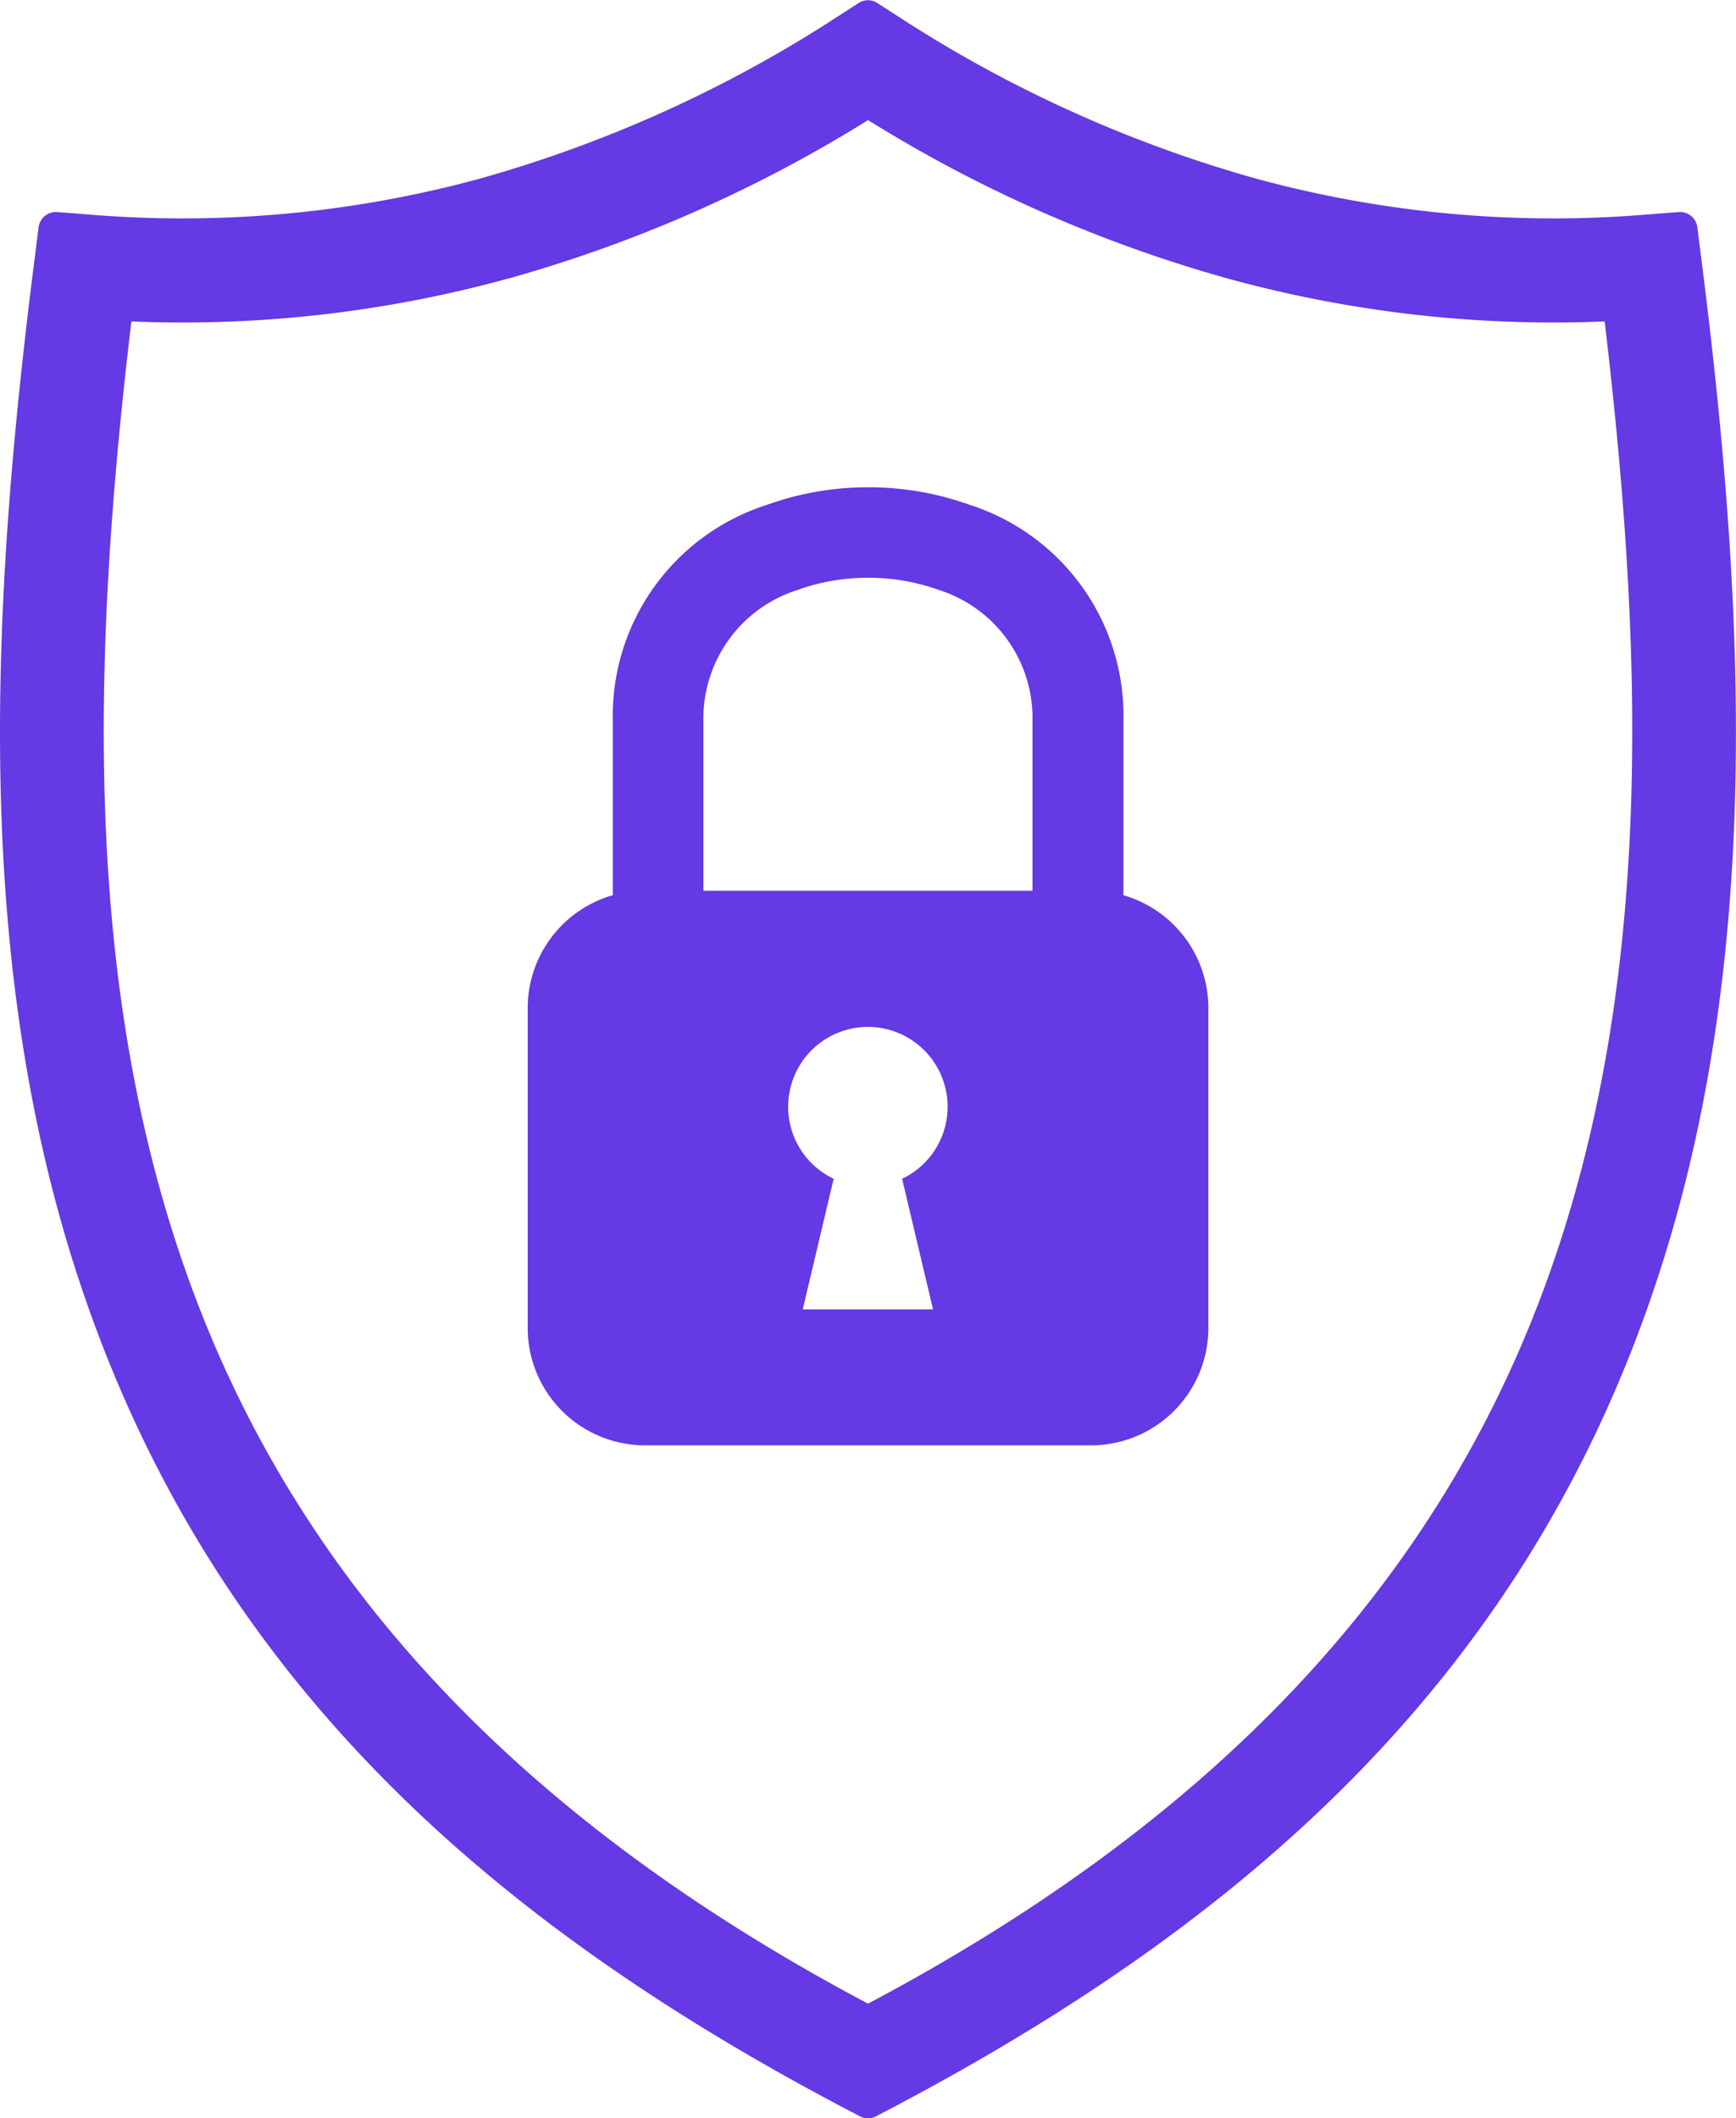
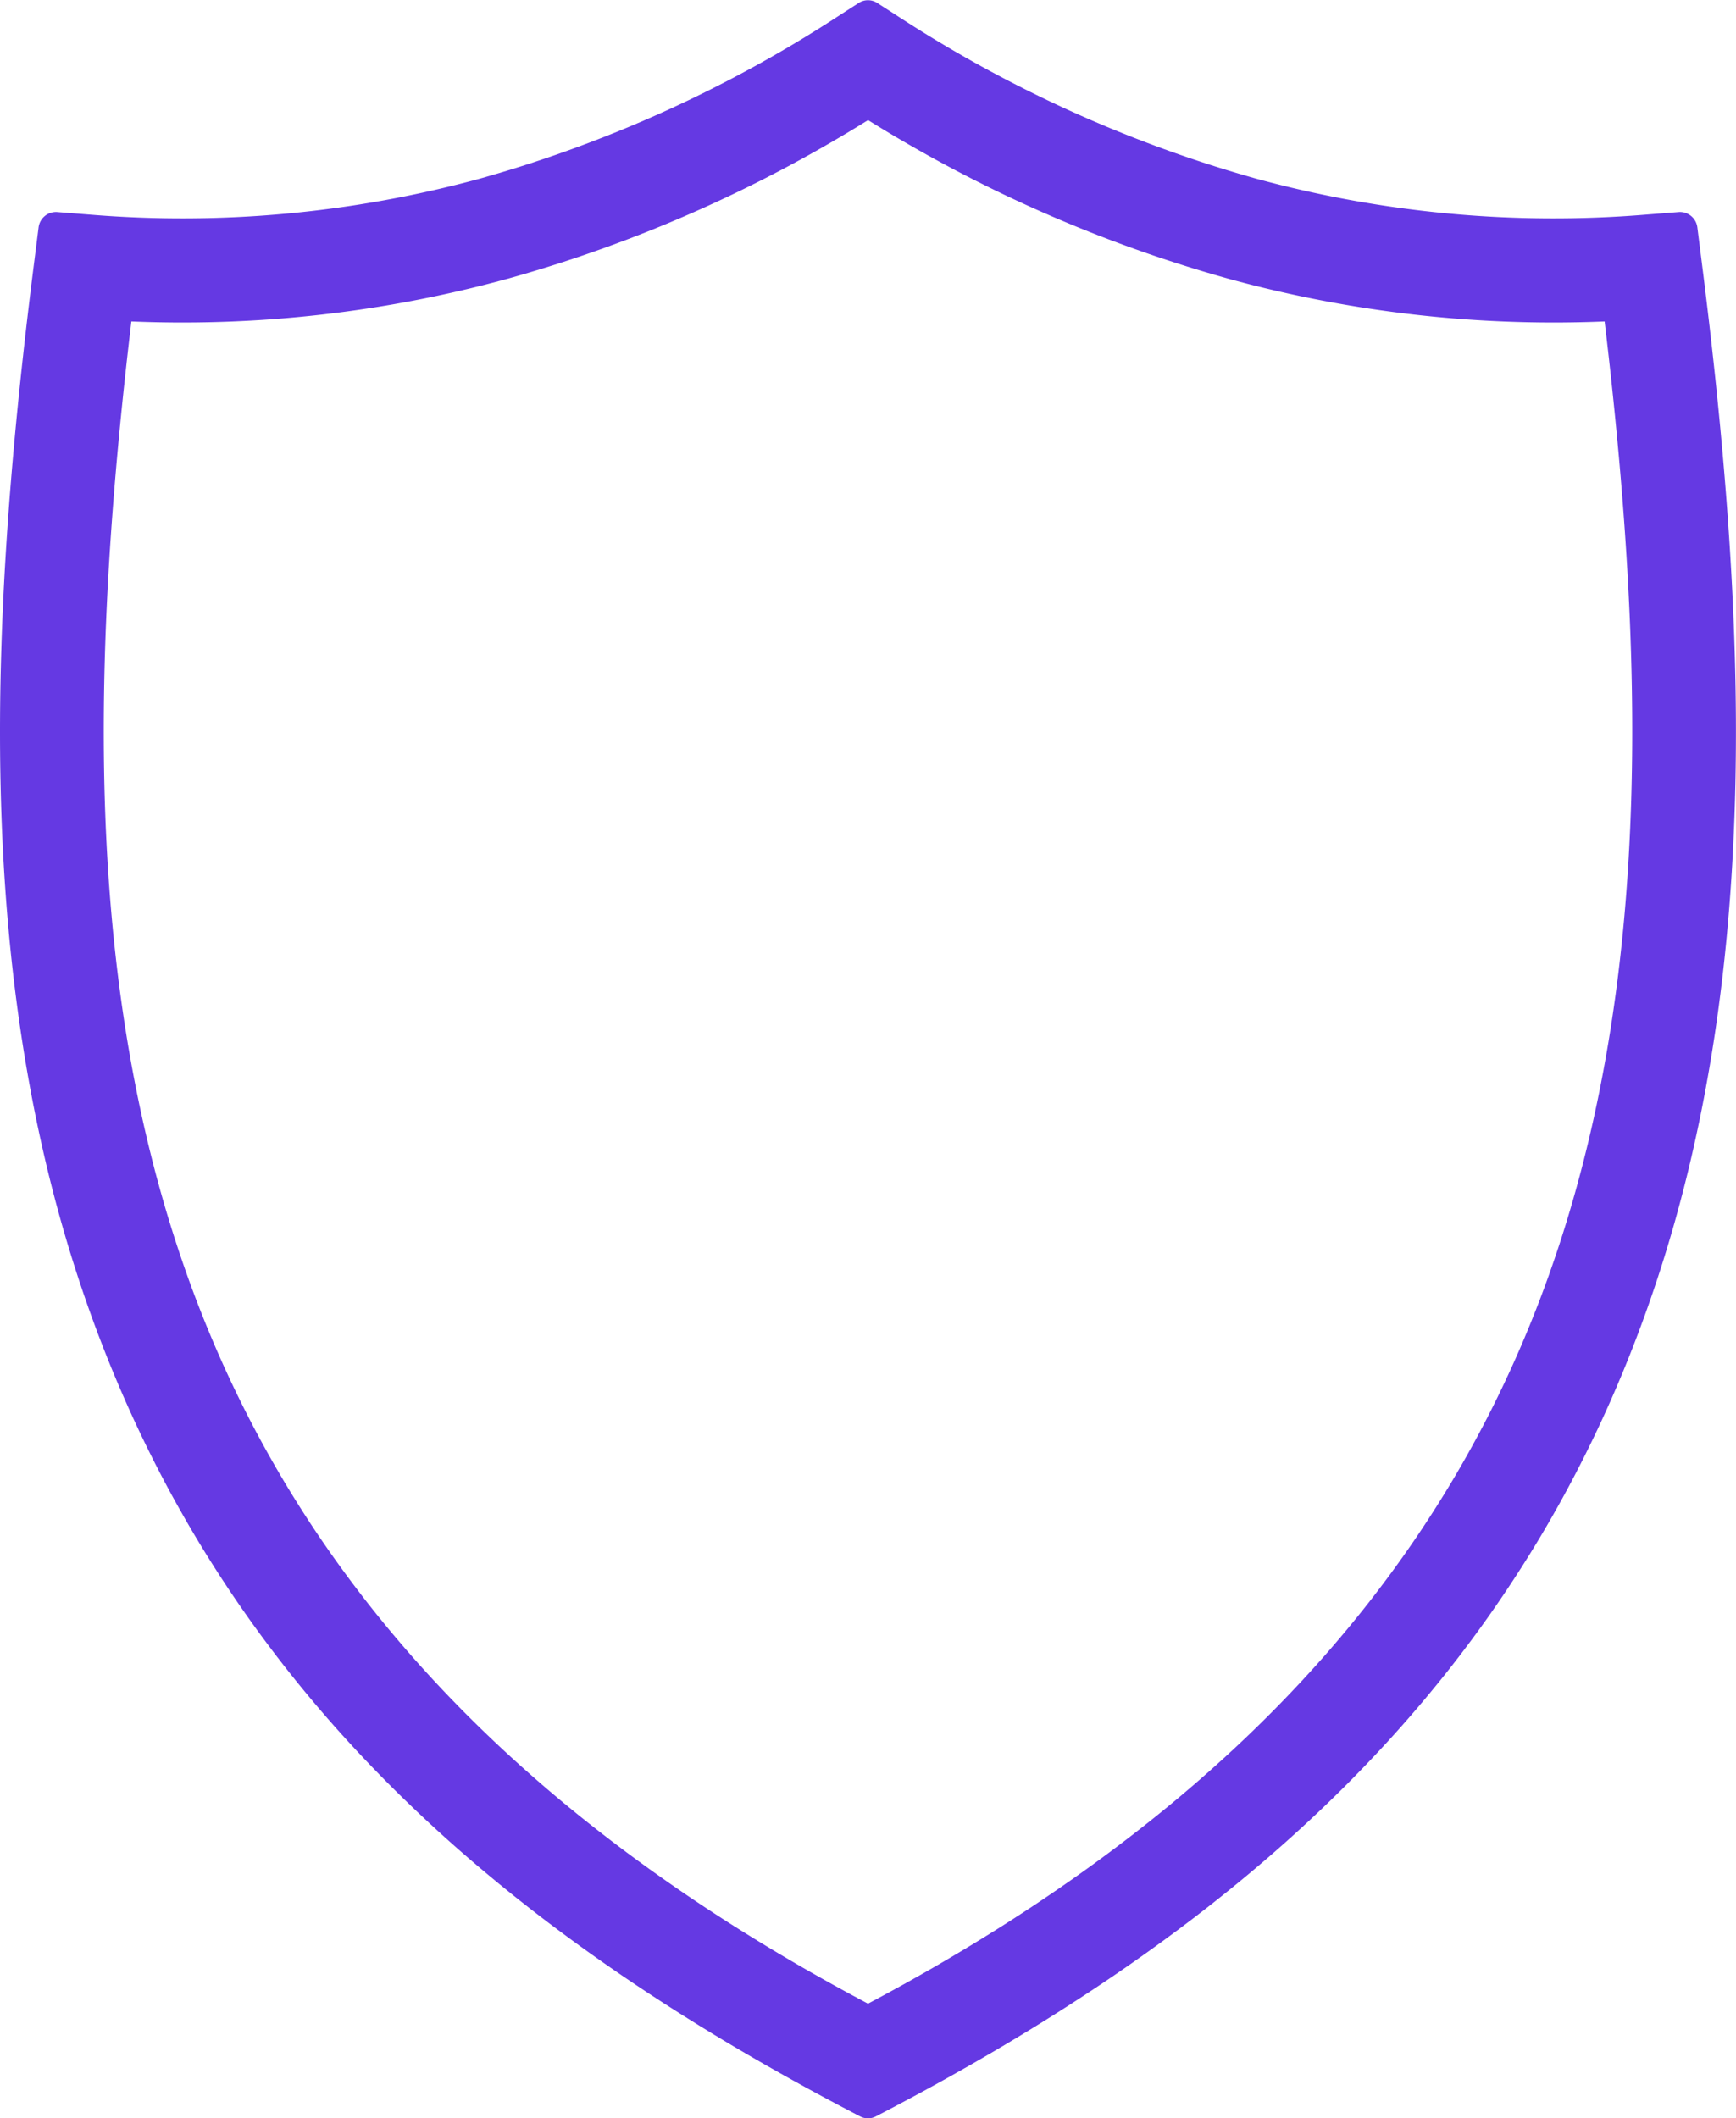
<svg xmlns="http://www.w3.org/2000/svg" width="29.72" height="36.264" viewBox="0 0 29.72 36.264">
  <g id="Group_59" data-name="Group 59" transform="translate(475.448 557.519)">
    <path id="Path_15258" data-name="Path 15258" d="M-473.908-553.845a19.362,19.362,0,0,0,6.675-.616,22.21,22.21,0,0,0,6.164-2.8l.32-.206a.291.291,0,0,1,.321,0l.32.206a22.21,22.21,0,0,0,6.164,2.8,19.362,19.362,0,0,0,6.675.616l.561-.044a.3.3,0,0,1,.318.258l.071.562c.774,6.089,1.027,12.043-.761,17.461-2.264,6.859-7.126,11.078-13.372,14.319a.289.289,0,0,1-.273,0c-6.246-3.24-11.108-7.459-13.372-14.319-1.788-5.418-1.535-11.372-.761-17.461l.071-.562a.3.3,0,0,1,.318-.258l.561.044Zm7.141,1.1a21.056,21.056,0,0,1-6.432.729c-.663,5.57-.815,10.984.793,15.855,1.635,4.954,5.124,9.394,11.818,12.943,6.694-3.549,10.183-7.989,11.818-12.943,1.608-4.871,1.456-10.285.793-15.855a21.056,21.056,0,0,1-6.432-.729,23.709,23.709,0,0,1-6.178-2.718,23.708,23.708,0,0,1-6.178,2.718Z" transform="translate(0 0)" fill="#6539e3" />
-     <path id="Path_15259" data-name="Path 15259" d="M2.519-111.915H8.153v-2.906a2.3,2.3,0,0,0-1.608-2.245,3.542,3.542,0,0,0-1.206-.207,3.55,3.55,0,0,0-1.206.208,2.308,2.308,0,0,0-1.614,2.245v2.906Zm7.188.076a2.011,2.011,0,0,1,1.457,1.927v5.491a2.009,2.009,0,0,1-2,2H1.511a2.009,2.009,0,0,1-2-2v-5.491a2.011,2.011,0,0,1,1.457-1.927v-2.983a3.794,3.794,0,0,1,2.64-3.7,5.1,5.1,0,0,1,1.734-.3,5.094,5.094,0,0,1,1.734.3,3.791,3.791,0,0,1,2.634,3.7v2.983Zm-4.371,2.255A1.366,1.366,0,0,1,6.7-108.218a1.366,1.366,0,0,1-.779,1.234l.529,2.235H4.22l.529-2.235a1.366,1.366,0,0,1-.779-1.234,1.366,1.366,0,0,1,1.366-1.366Z" transform="translate(-465.925 -430.355)" fill="#6539e3" fill-rule="evenodd" />
  </g>
</svg>